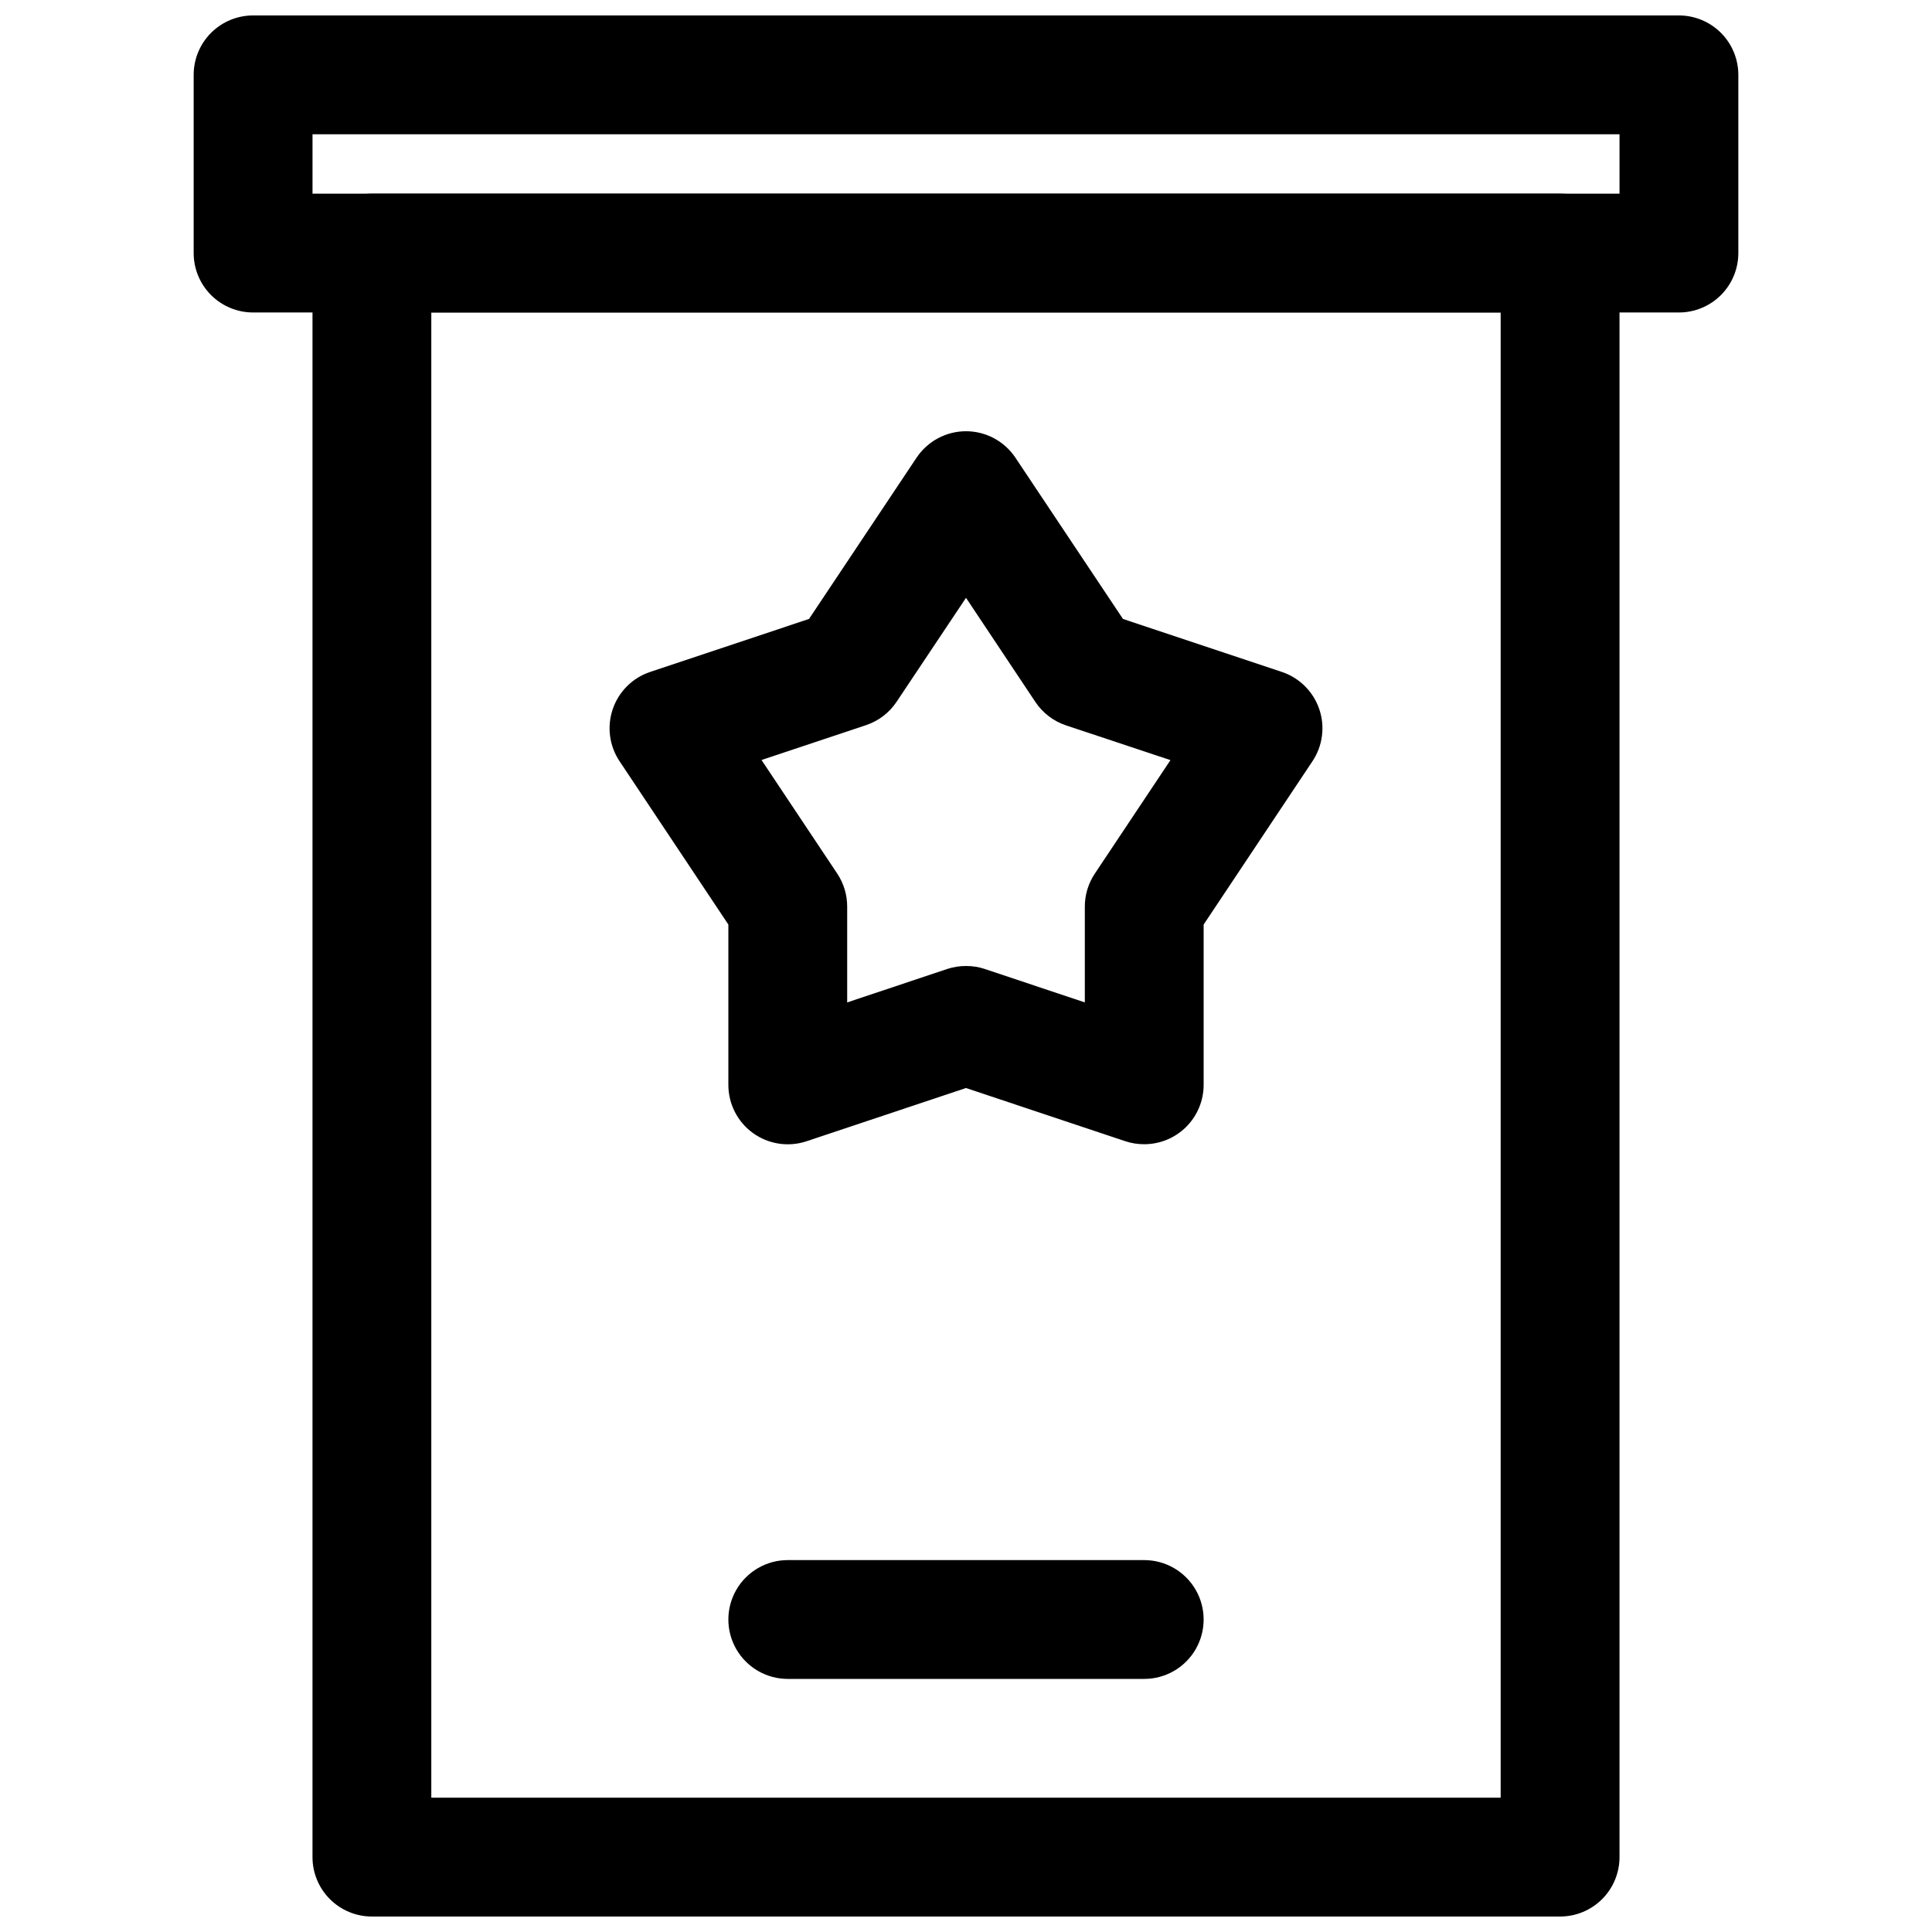
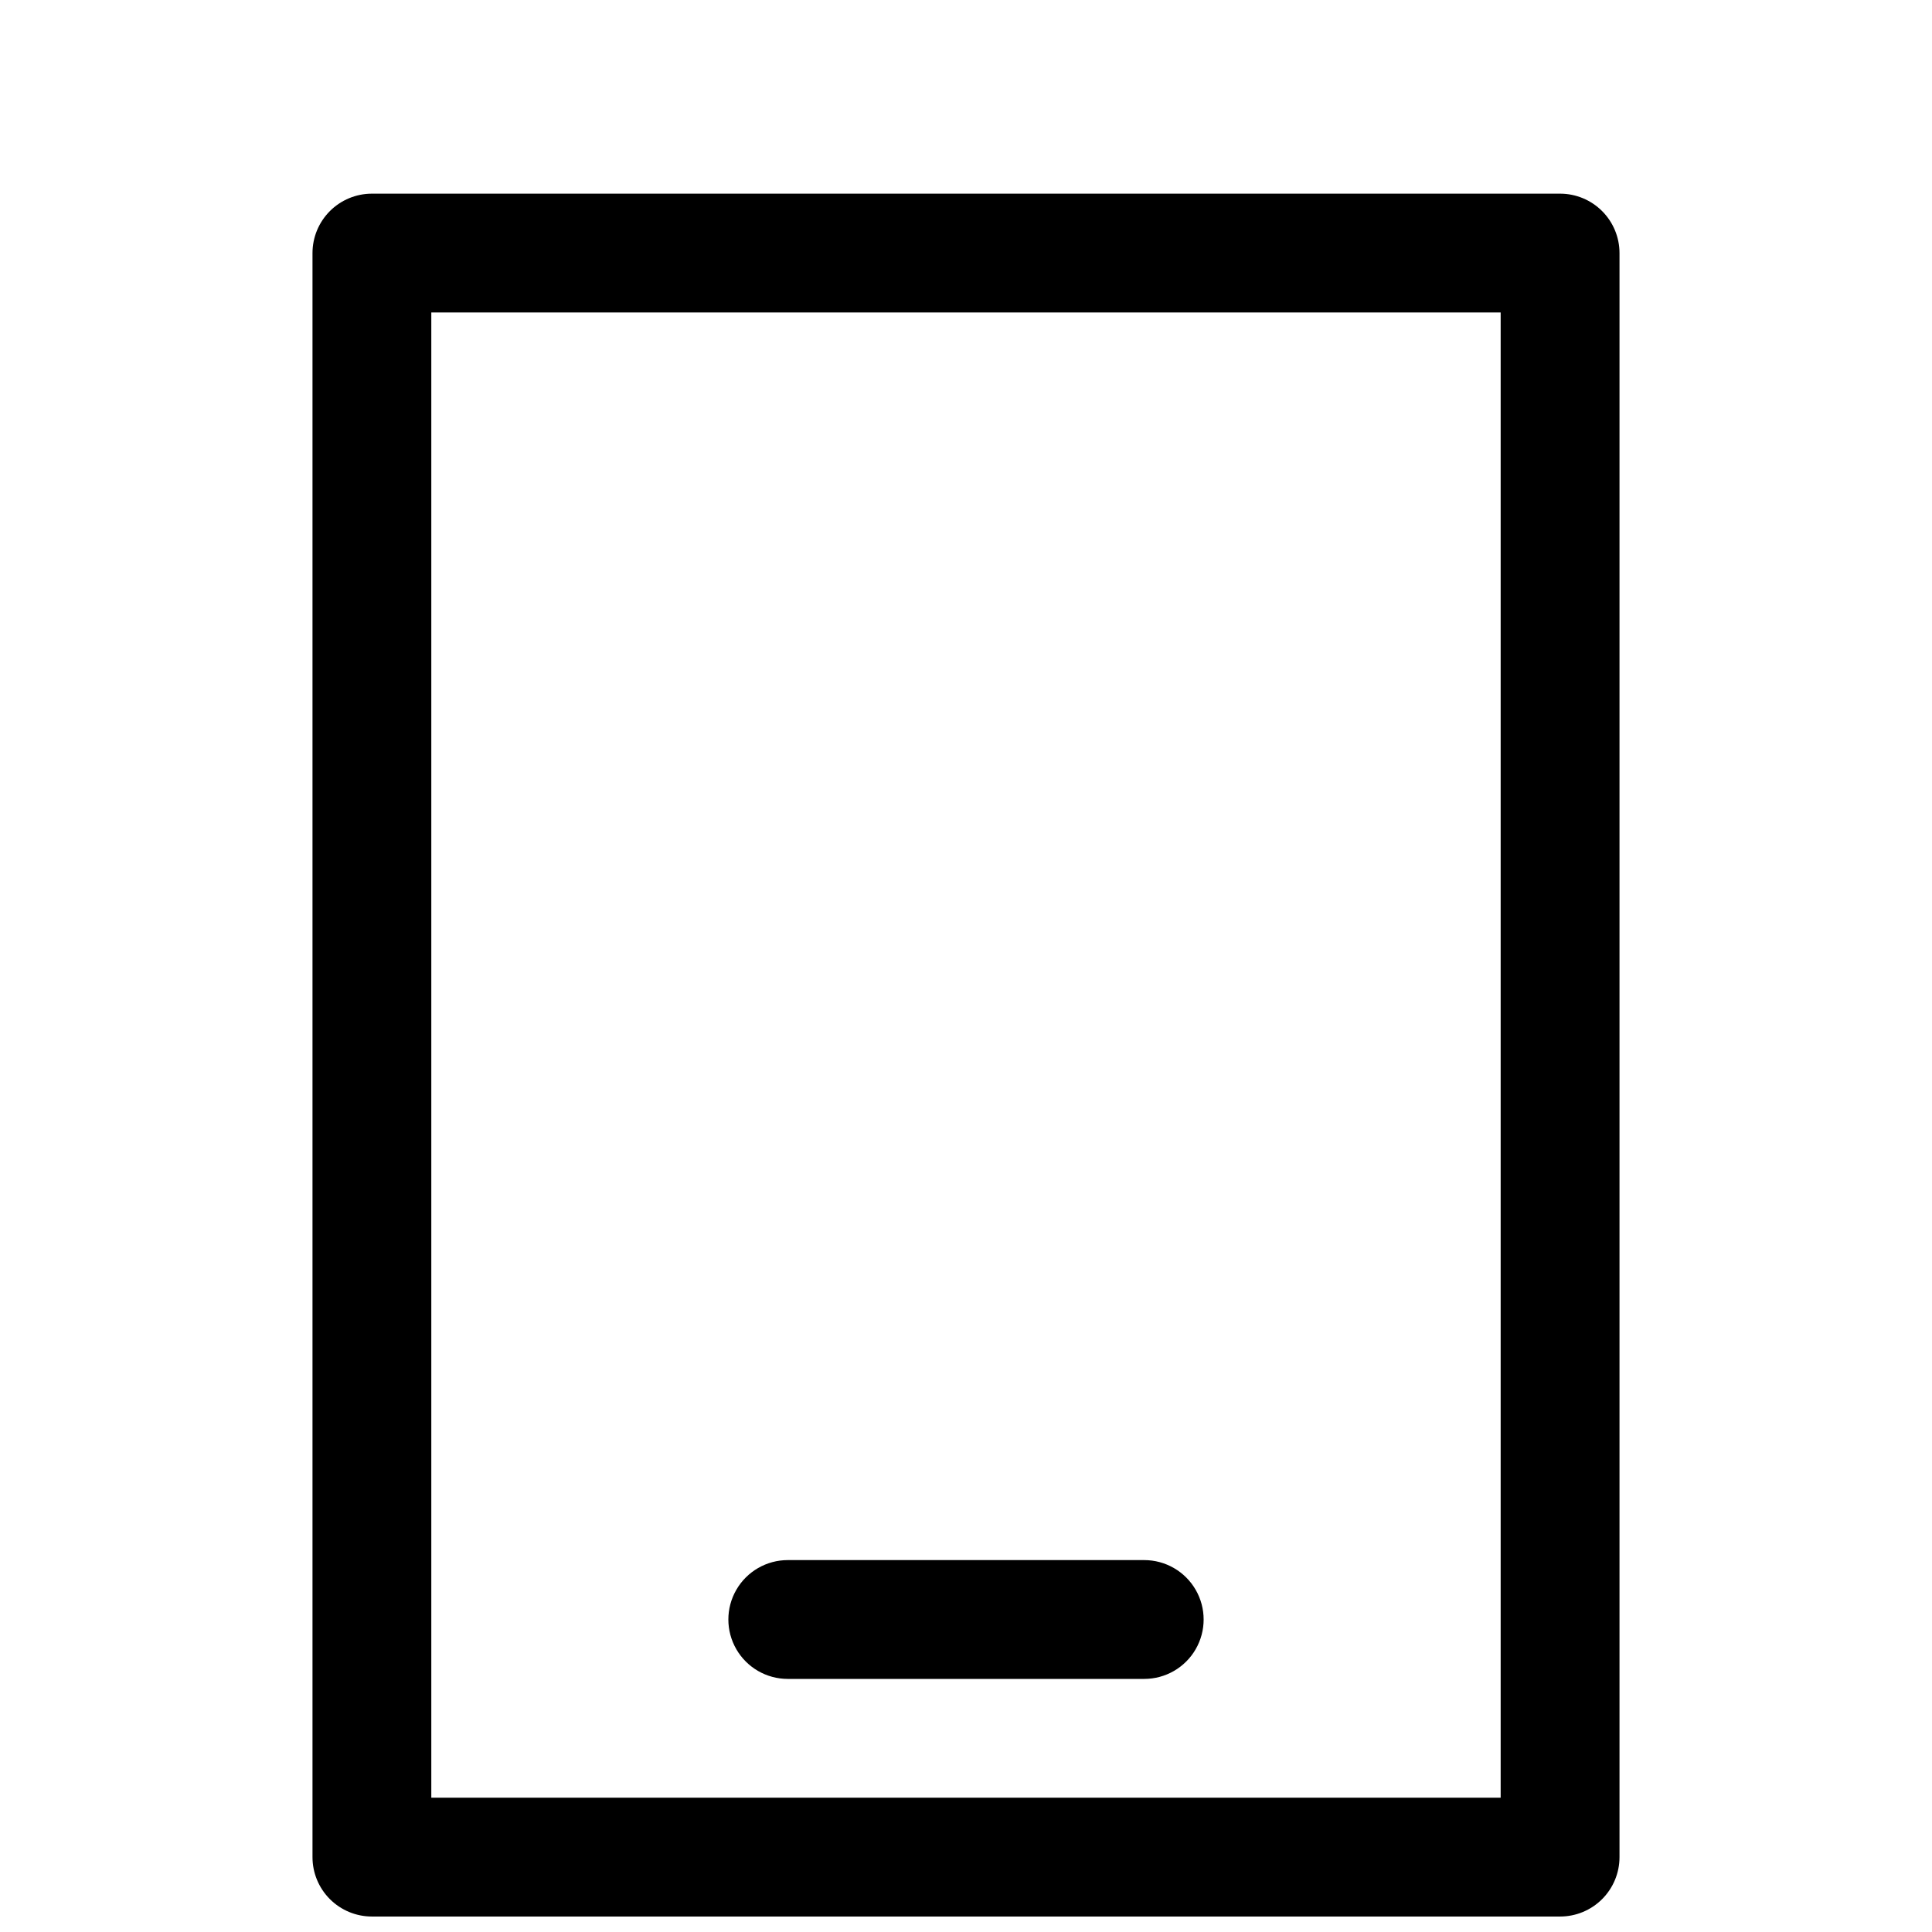
<svg xmlns="http://www.w3.org/2000/svg" width="800px" height="800px" version="1.1" viewBox="144 144 512 512">
  <defs>
    <clipPath id="b">
      <path d="m226 195h348v456.9h-348z" />
    </clipPath>
    <clipPath id="a">
      <path d="m195 148.09h410v78.906h-410z" />
    </clipPath>
  </defs>
-   <path d="m447.23 447.23c-1.691 0.008-3.371-0.258-4.977-0.785l-42.254-14.109-42.258 14.109c-4.805 1.598-10.086 0.789-14.191-2.172-4.106-2.965-6.535-7.723-6.527-12.785v-42.473l-28.844-43.297v0.004c-2.715-4.086-3.375-9.199-1.781-13.836 1.59-4.637 5.254-8.27 9.906-9.82l42.098-14.043 28.496-42.73c2.922-4.379 7.836-7.012 13.102-7.012 5.262 0 10.176 2.633 13.098 7.012l28.496 42.73 42.102 14.043c4.652 1.551 8.316 5.184 9.91 9.824 1.594 4.637 0.934 9.754-1.789 13.84l-28.84 43.285v42.473c0 4.176-1.66 8.18-4.613 11.133-2.953 2.949-6.957 4.609-11.133 4.609zm-47.23-47.23c1.688-0.012 3.367 0.254 4.973 0.785l26.516 8.863v-25.395c0-3.106 0.918-6.144 2.644-8.73l20.051-30.086-27.672-9.203c-3.324-1.105-6.18-3.289-8.125-6.203l-18.387-27.605-18.391 27.551c-1.941 2.914-4.801 5.098-8.125 6.203l-27.672 9.227 20.051 30.086h0.004c1.727 2.594 2.648 5.644 2.644 8.762v25.395l26.512-8.863c1.605-0.531 3.285-0.797 4.977-0.785z" />
  <g clip-path="url(#b)">
    <path d="m557.44 651.9h-314.88c-4.176 0-8.18-1.656-11.133-4.609s-4.613-6.957-4.613-11.133v-425.09c0-4.176 1.66-8.18 4.613-11.133s6.957-4.613 11.133-4.613h314.88c4.176 0 8.18 1.66 11.133 4.613 2.953 2.953 4.613 6.957 4.613 11.133v425.09c0 4.176-1.66 8.18-4.613 11.133-2.953 2.953-6.957 4.609-11.133 4.609zm-299.14-31.488h283.39v-393.6h-283.39z" />
  </g>
  <g clip-path="url(#a)">
-     <path d="m588.93 226.81h-377.86c-4.176 0-8.18-1.656-11.133-4.609s-4.613-6.957-4.613-11.133v-47.234c0-4.172 1.66-8.18 4.613-11.133 2.953-2.949 6.957-4.609 11.133-4.609h377.86c4.176 0 8.18 1.66 11.133 4.609 2.953 2.953 4.613 6.961 4.613 11.133v47.234c0 4.176-1.66 8.18-4.613 11.133s-6.957 4.609-11.133 4.609zm-362.11-31.488h346.37v-15.742h-346.37z" />
-   </g>
+     </g>
  <path d="m447.23 588.93h-94.465c-5.625 0-10.82-3-13.633-7.871-2.812-4.871-2.812-10.871 0-15.742s8.008-7.875 13.633-7.875h94.465c5.625 0 10.824 3.004 13.637 7.875s2.812 10.871 0 15.742c-2.812 4.871-8.012 7.871-13.637 7.871z" />
</svg>